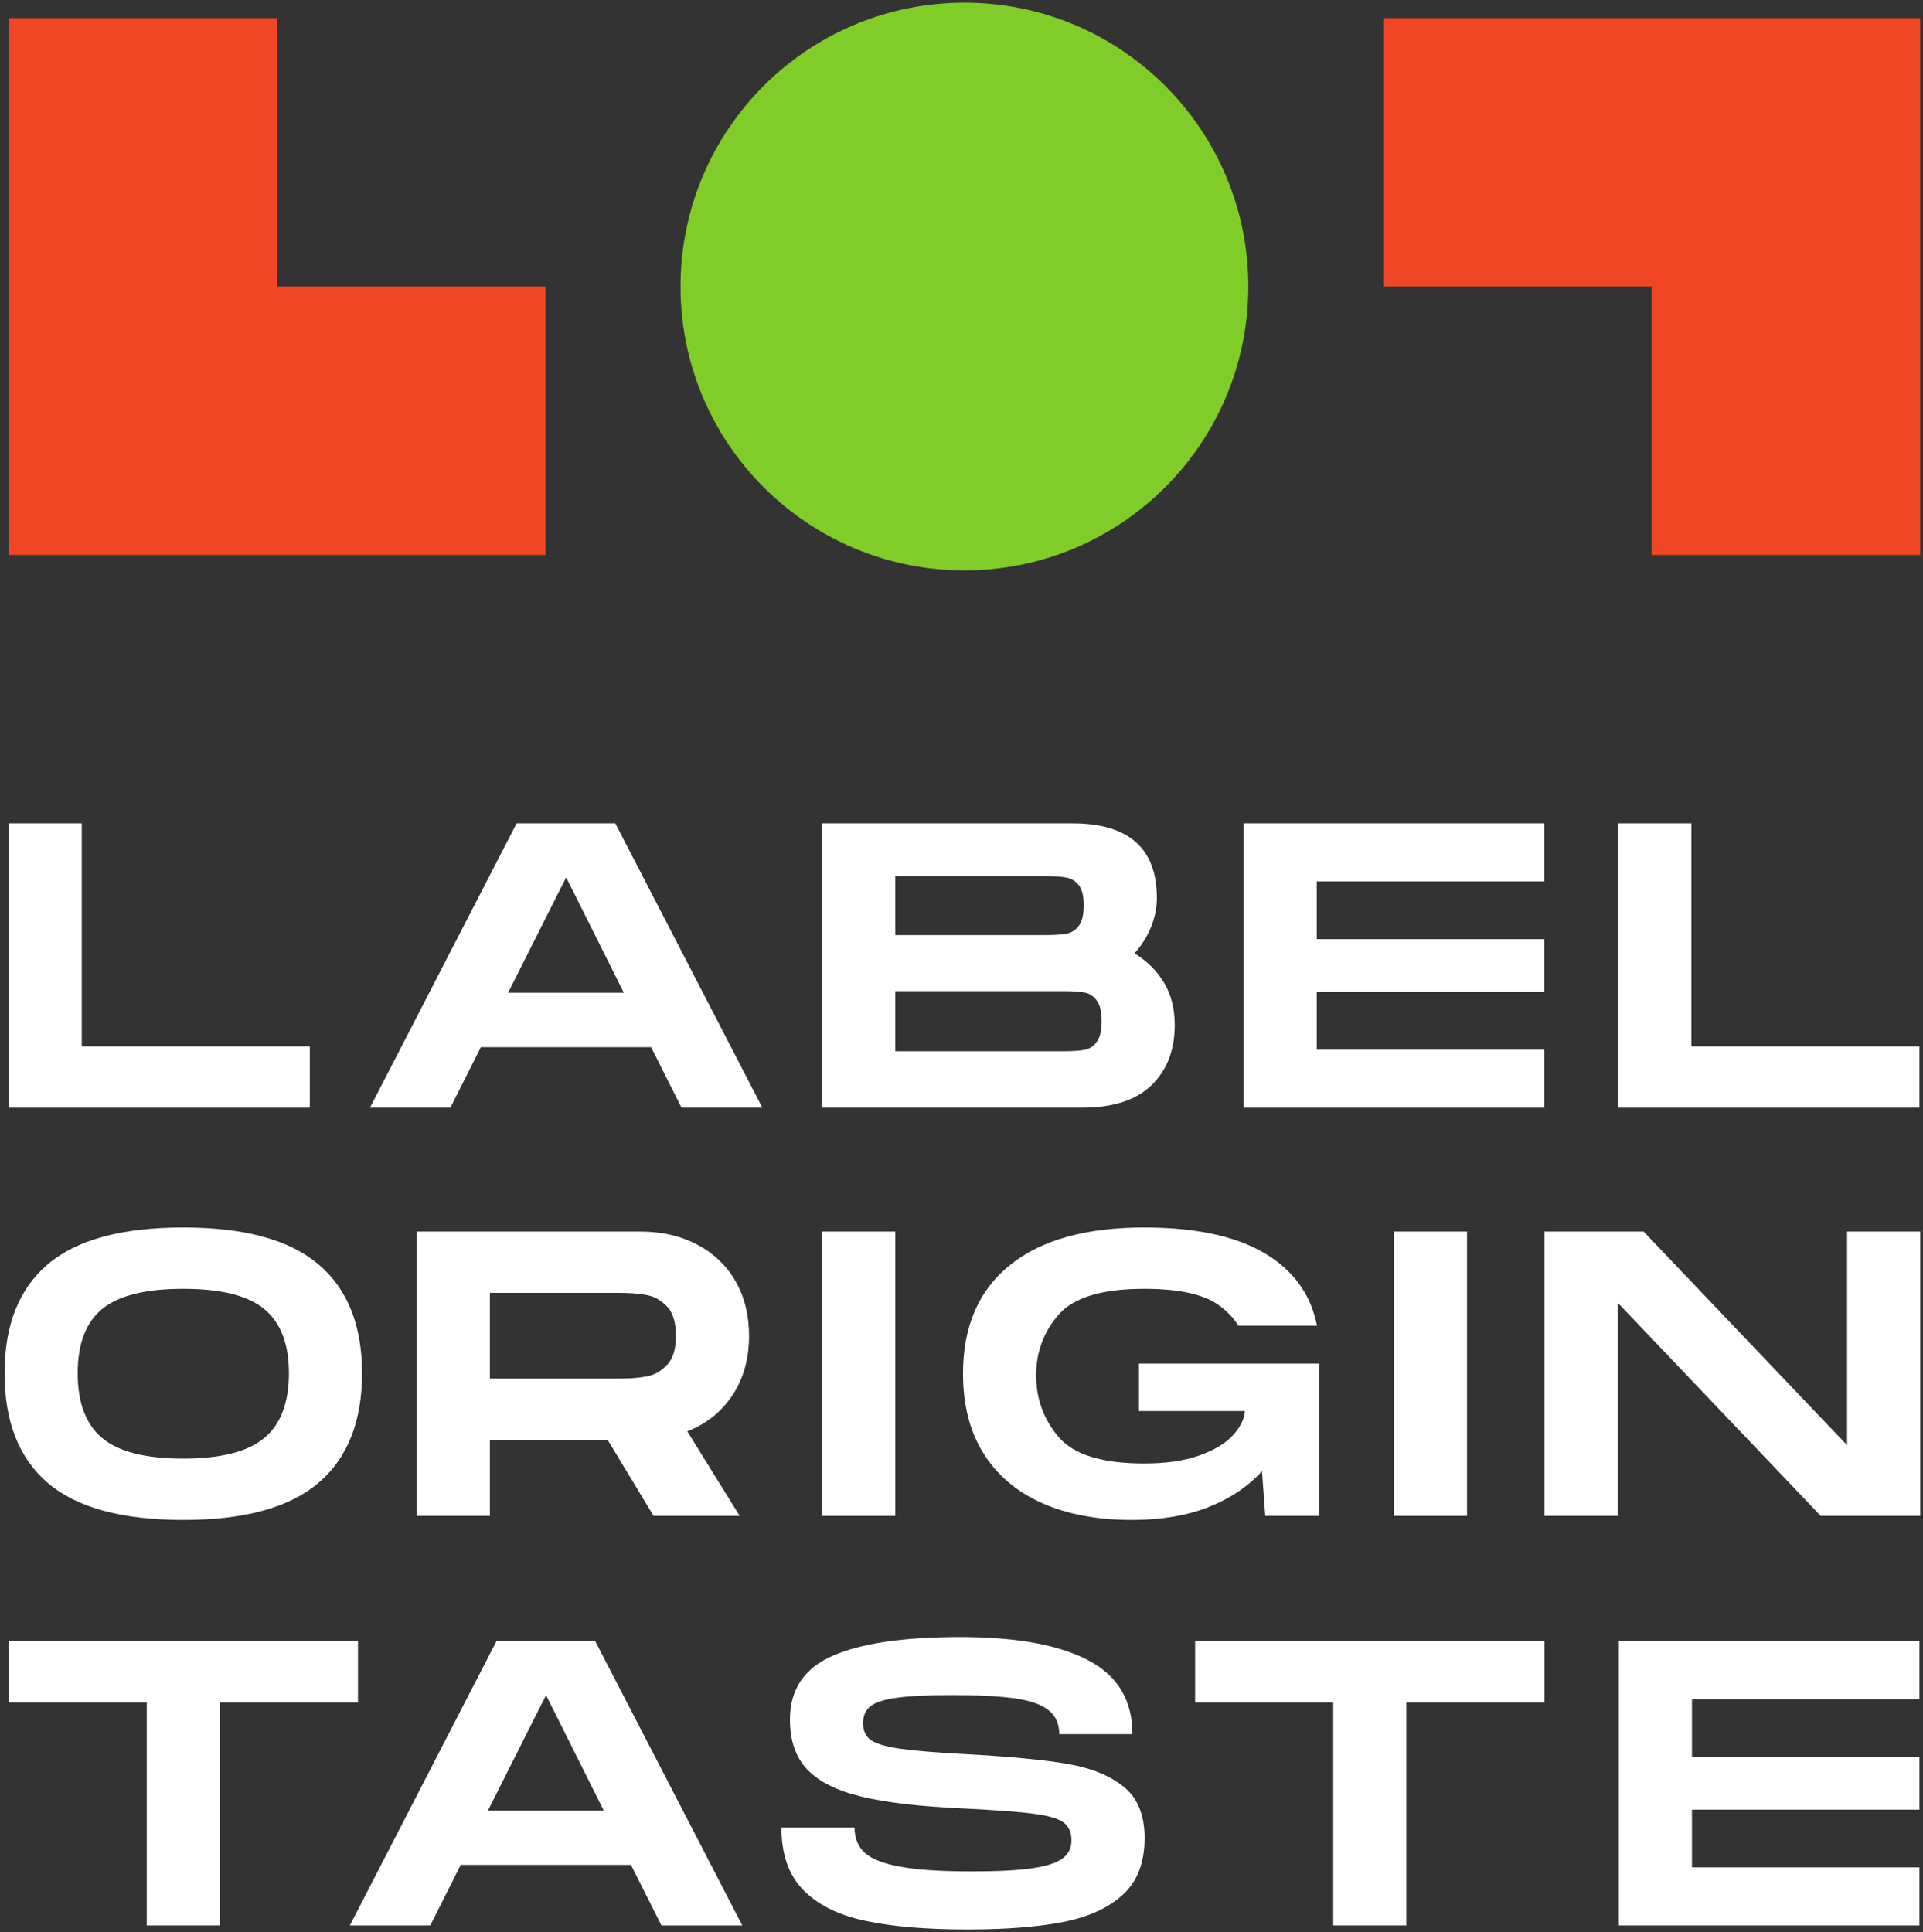
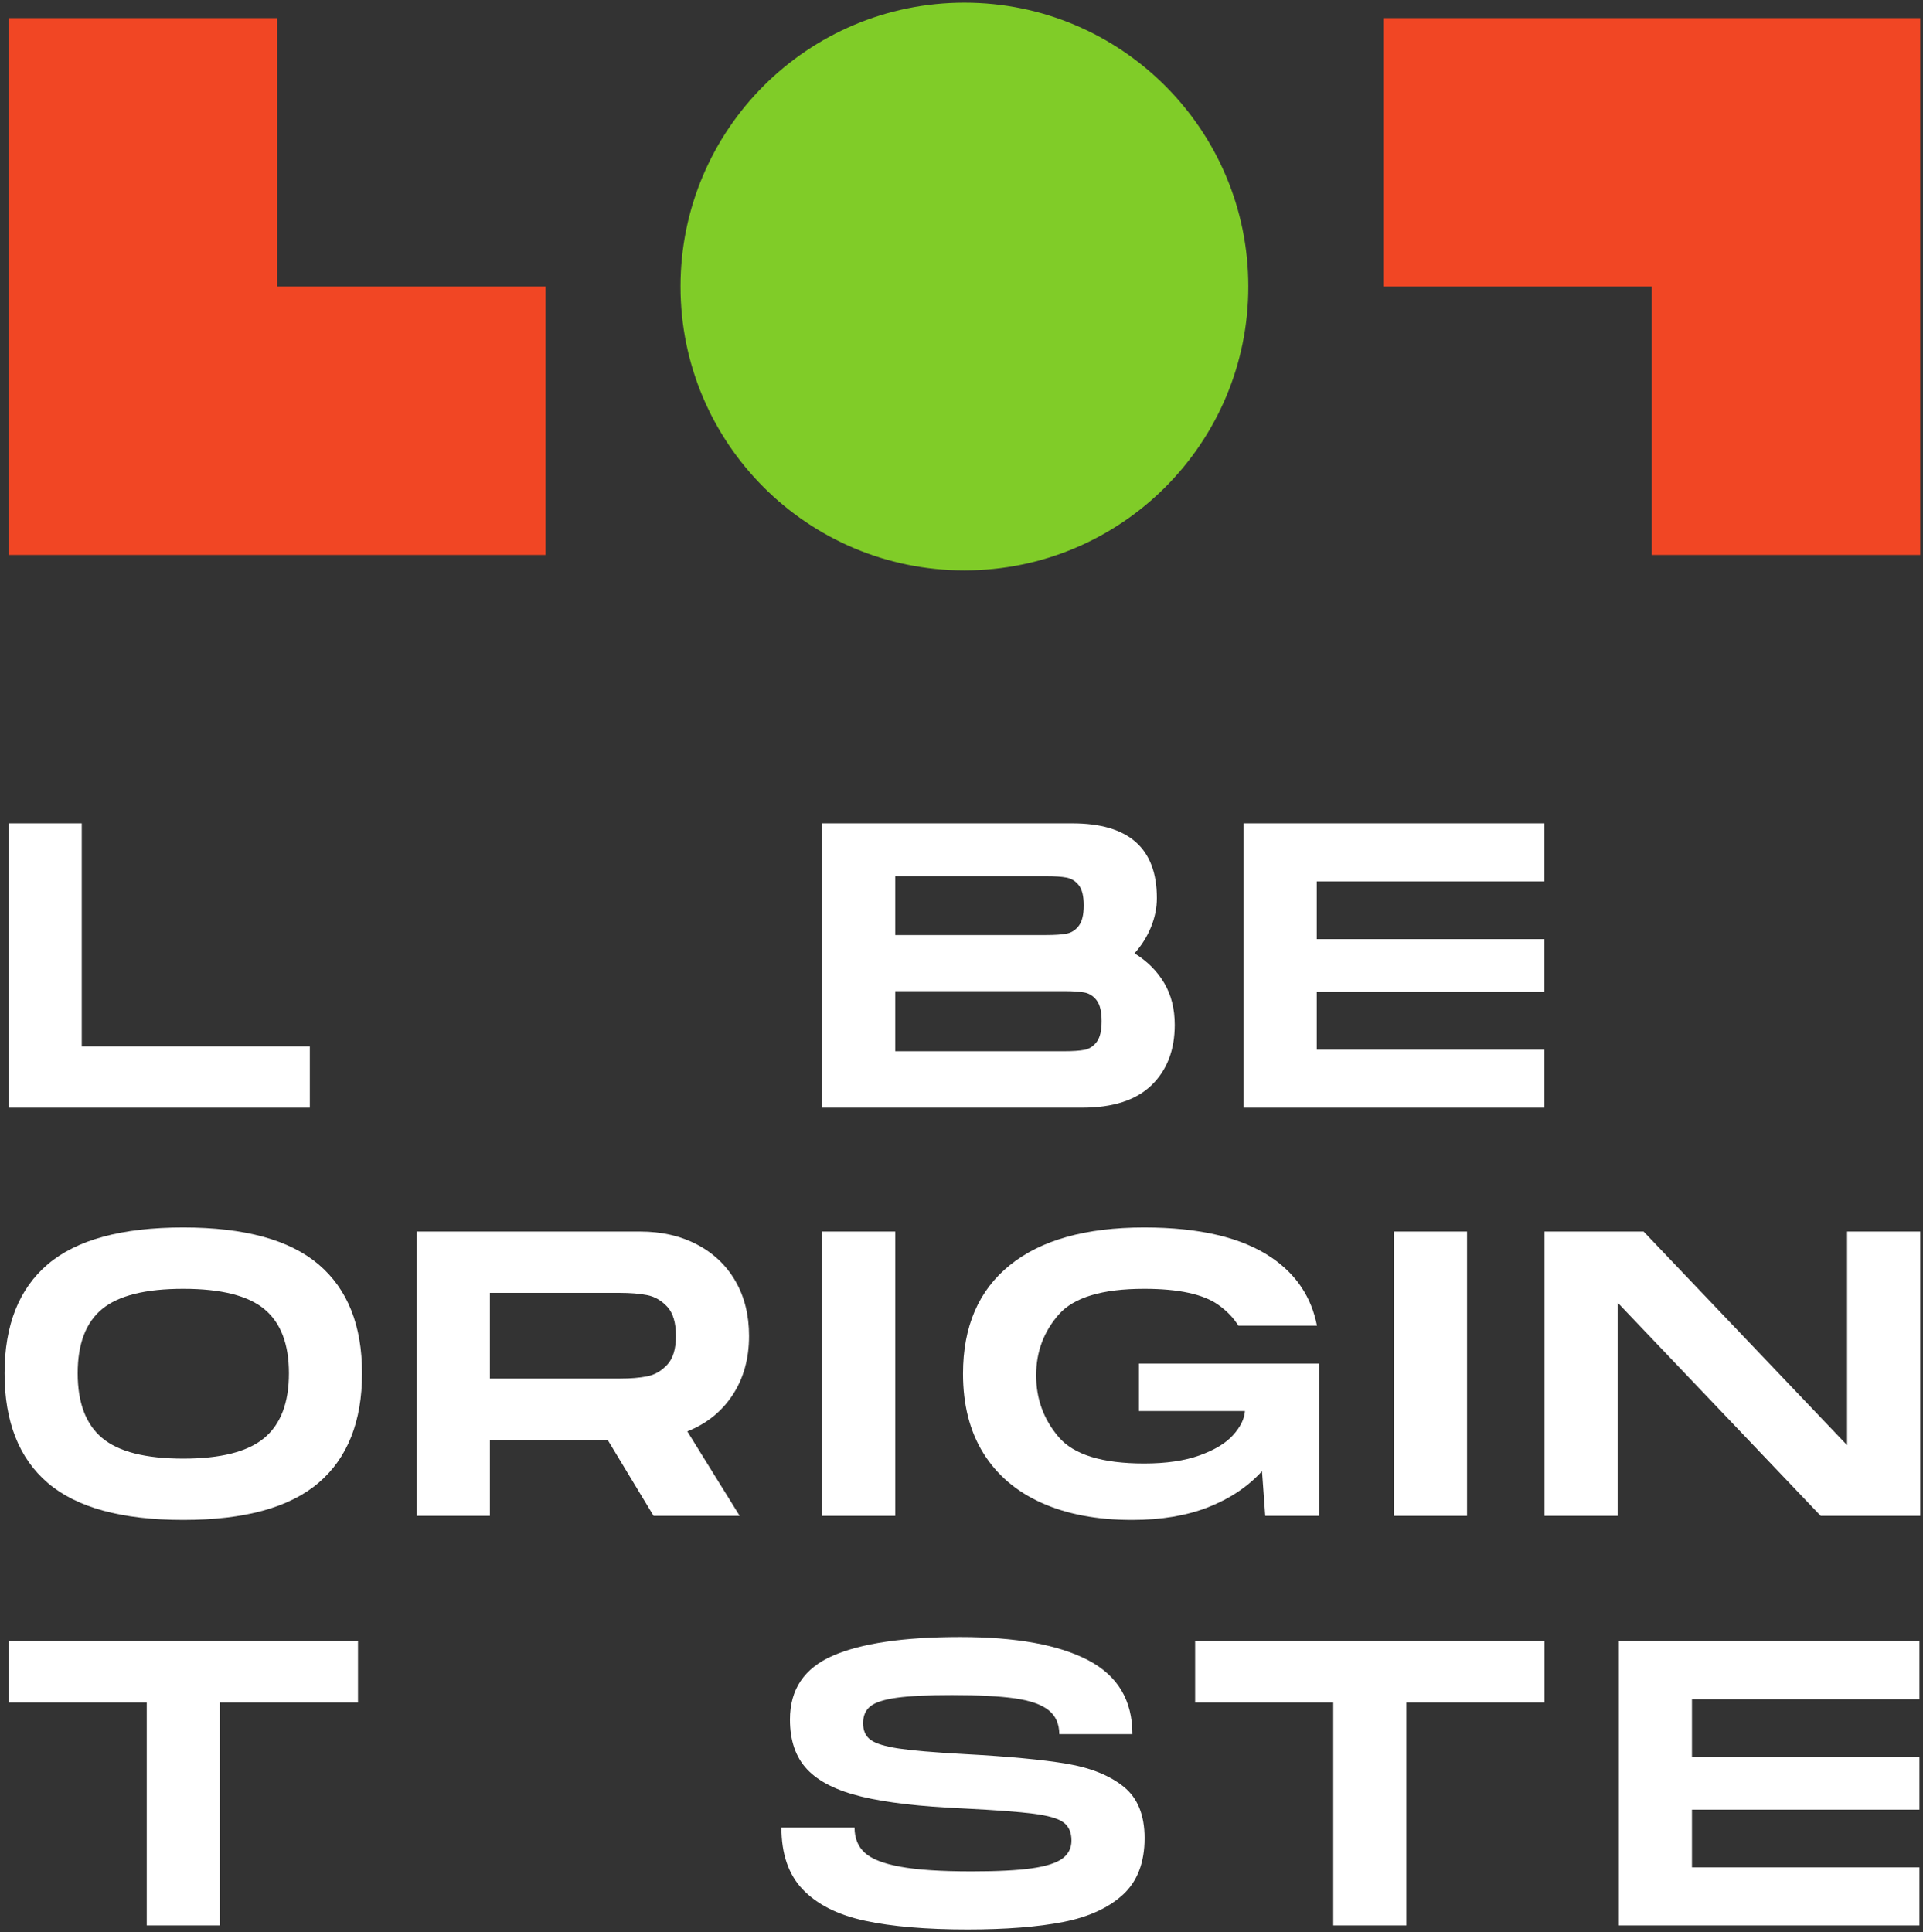
<svg xmlns="http://www.w3.org/2000/svg" width="410" height="412" viewBox="0 0 410 412" fill="none">
  <rect x="0" y="0" width="410" height="412" fill="#333333" stroke="none" />
  <path d="M409.407 61.099V3.864H352.172H294.938V61.099H352.172V118.333H409.407V61.099Z" fill="#F14624" />
  <path d="M59.073 61.099V3.864H1.838V118.333H59.073H116.307V61.099H59.073Z" fill="#F14624" />
  <path d="M266.153 61.099C266.153 27.668 239.053 0.568 205.622 0.568C172.192 0.568 145.092 27.668 145.092 61.099C145.092 94.53 172.192 121.63 205.622 121.63C239.053 121.63 266.153 94.53 266.153 61.099Z" fill="#80CC28" />
-   <path d="M133.009 211.684L120.71 187.087L108.325 211.684H133.009ZM138.813 223.29H102.522L96.026 236.195H78.877L110.144 175.568H131.19L162.544 236.195H145.308L138.813 223.29Z" fill="white" />
  <path d="M231.236 223.854C232.276 223.652 233.141 223.088 233.834 222.164C234.526 221.242 234.874 219.77 234.874 217.747C234.874 215.727 234.526 214.254 233.834 213.33C233.141 212.407 232.276 211.844 231.236 211.64C230.197 211.439 228.753 211.338 226.905 211.338H190.874V224.156H226.905C228.753 224.156 230.197 224.056 231.236 223.854V223.854ZM190.874 199.386H223.008H223.094C224.941 199.386 226.385 199.286 227.425 199.083C228.464 198.882 229.33 198.318 230.024 197.394C230.716 196.471 231.062 195.027 231.062 193.063C231.062 191.1 230.716 189.671 230.024 188.775C229.33 187.882 228.449 187.334 227.381 187.13C226.313 186.928 224.854 186.827 223.008 186.827H190.874V199.386ZM248.212 209.606C249.713 212.147 250.464 215.12 250.464 218.527C250.464 223.896 248.818 228.184 245.526 231.39C242.236 234.594 237.298 236.195 230.716 236.195H175.285V175.568H228.637C240.646 175.568 246.653 180.88 246.653 191.504C246.653 193.583 246.233 195.648 245.397 197.696C244.56 199.747 243.39 201.61 241.889 203.284C244.602 204.958 246.709 207.066 248.212 209.606Z" fill="white" />
  <path d="M280.739 187.953V200.252H329.24V211.51H280.739V223.81H329.24V236.196H265.148V175.568H329.24V187.953H280.739Z" fill="white" />
-   <path d="M409.239 223.117V236.196H345.021V175.568H360.612V223.117H409.239Z" fill="white" />
  <path d="M66.055 223.117V236.196H1.838V175.568H17.429V223.117H66.055Z" fill="white" />
  <path d="M76.325 363.016H46.877V410.565H31.287V363.016H1.838V349.939H76.325V363.016Z" fill="white" />
-   <path d="M128.722 386.055L116.423 361.457L104.038 386.055H128.722ZM134.526 397.66H98.235L91.739 410.565H74.59L105.857 349.937H126.903L158.257 410.565H141.021L134.526 397.66Z" fill="white" />
  <path d="M182.196 389.693C182.196 391.945 182.917 393.735 184.361 395.063C185.804 396.391 188.331 397.387 191.94 398.05C195.548 398.715 200.613 399.047 207.14 399.047C212.625 399.047 216.897 398.83 219.959 398.397C223.019 397.965 225.197 397.271 226.497 396.318C227.797 395.366 228.447 394.082 228.447 392.465C228.447 390.731 227.884 389.447 226.757 388.61C225.632 387.773 223.509 387.153 220.391 386.749C217.273 386.345 212.251 385.969 205.321 385.622C196.196 385.219 188.995 384.381 183.712 383.11C178.428 381.841 174.559 379.906 172.105 377.307C169.651 374.709 168.424 371.158 168.424 366.654C168.424 360.245 171.469 355.713 177.561 353.055C183.653 350.401 192.704 349.071 204.715 349.071C216.609 349.071 225.703 350.718 231.997 354.009C238.291 357.301 241.439 362.555 241.439 369.773H225.848C225.848 367.579 225.083 365.874 223.553 364.662C222.023 363.449 219.625 362.613 216.364 362.15C213.101 361.689 208.64 361.458 202.983 361.458C197.843 361.458 193.917 361.645 191.203 362.021C188.489 362.397 186.613 363.003 185.573 363.838C184.535 364.677 184.015 365.874 184.015 367.434C184.015 369.051 184.563 370.249 185.66 371.029C186.756 371.807 188.748 372.413 191.637 372.846C194.524 373.281 199.085 373.67 205.321 374.015C214.964 374.535 222.34 375.229 227.451 376.095C232.56 376.961 236.601 378.593 239.576 380.989C242.549 383.385 244.036 387.038 244.036 391.945C244.036 397.141 242.505 401.155 239.447 403.983C236.385 406.813 232.14 408.762 226.713 409.83C221.285 410.898 214.472 411.433 206.273 411.433C197.44 411.433 190.149 410.811 184.404 409.57C178.659 408.329 174.256 406.121 171.196 402.945C168.135 399.77 166.605 395.353 166.605 389.693H182.196Z" fill="white" />
  <path d="M329.297 363.016H299.849V410.565H284.259V363.016H254.811V349.939H329.297V363.016Z" fill="white" />
  <path d="M360.737 362.323V374.622H409.238V385.881H360.737V398.181H409.238V410.566H345.146V349.938H409.238V362.323H360.737Z" fill="white" />
  <path d="M56.318 306.65C59.839 303.734 61.601 299.128 61.601 292.835C61.601 286.599 59.854 282.039 56.361 279.15C52.867 276.264 47.107 274.819 39.082 274.819C31.055 274.819 25.295 276.248 21.803 279.107C18.309 281.966 16.563 286.542 16.563 292.835C16.563 299.128 18.309 303.734 21.803 306.65C25.295 309.566 31.055 311.024 39.082 311.024C47.05 311.024 52.795 309.566 56.318 306.65ZM10.198 316.22C4.047 310.967 0.973 303.171 0.973 292.835C0.973 282.558 4.047 274.806 10.198 269.58C16.346 264.355 25.974 261.74 39.082 261.74C52.13 261.74 61.745 264.37 67.925 269.623C74.102 274.878 77.191 282.615 77.191 292.835C77.191 303.114 74.102 310.894 67.925 316.178C61.745 321.46 52.13 324.102 39.082 324.102C25.974 324.102 16.346 321.475 10.198 316.22" fill="white" />
  <path d="M104.446 293.961H132.161C134.413 293.961 136.347 293.803 137.965 293.485C139.581 293.168 141.009 292.347 142.251 291.017C143.493 289.689 144.113 287.639 144.113 284.867C144.113 282.039 143.493 279.96 142.251 278.631C141.009 277.304 139.581 276.48 137.965 276.163C136.347 275.847 134.413 275.687 132.161 275.687H104.446V293.961ZM156.197 297.469C153.858 301.02 150.638 303.604 146.539 305.221L157.711 323.236H139.35L129.563 307.04H104.446V323.236H88.856V262.608H136.491C141.053 262.608 145.095 263.532 148.618 265.38C152.139 267.228 154.867 269.827 156.802 273.175C158.735 276.524 159.703 280.421 159.703 284.867C159.703 289.717 158.534 293.919 156.197 297.469" fill="white" />
  <path d="M190.876 323.235H175.285V262.608H190.876V323.235Z" fill="white" />
  <path d="M312.785 323.235H297.195V262.608H312.785V323.235Z" fill="white" />
  <path d="M409.406 262.608V323.235H388.186L344.886 277.766V323.235H329.297V262.608H350.43L393.816 308.166V262.608H409.406Z" fill="white" />
  <path d="M242.825 300.89H265.43C265.314 302.564 264.477 304.267 262.918 306C261.36 307.732 258.978 309.176 255.773 310.33C252.569 311.486 248.628 312.063 243.95 312.063C235 312.063 228.924 310.187 225.718 306.432C222.514 302.68 220.912 298.291 220.912 293.267C220.912 288.303 222.514 283.987 225.718 280.319C228.924 276.654 235 274.819 243.95 274.819C251.282 274.819 256.553 275.96 259.757 278.24C261.641 279.583 263.045 281.066 264.02 282.678H280.785C279.612 276.648 276.426 271.804 271.146 268.194C264.853 263.892 255.786 261.74 243.95 261.74C231.478 261.74 221.921 264.427 215.282 269.796C208.641 275.166 205.322 282.875 205.322 292.922C205.322 299.562 206.765 305.207 209.653 309.855C212.54 314.503 216.682 318.039 222.081 320.464C227.48 322.89 233.904 324.102 241.353 324.102C247.588 324.102 253.014 323.192 257.636 321.372C262.254 319.555 266.065 316.999 269.068 313.708L269.761 323.235H281.28V290.756H242.825V300.89Z" fill="white" />
</svg>